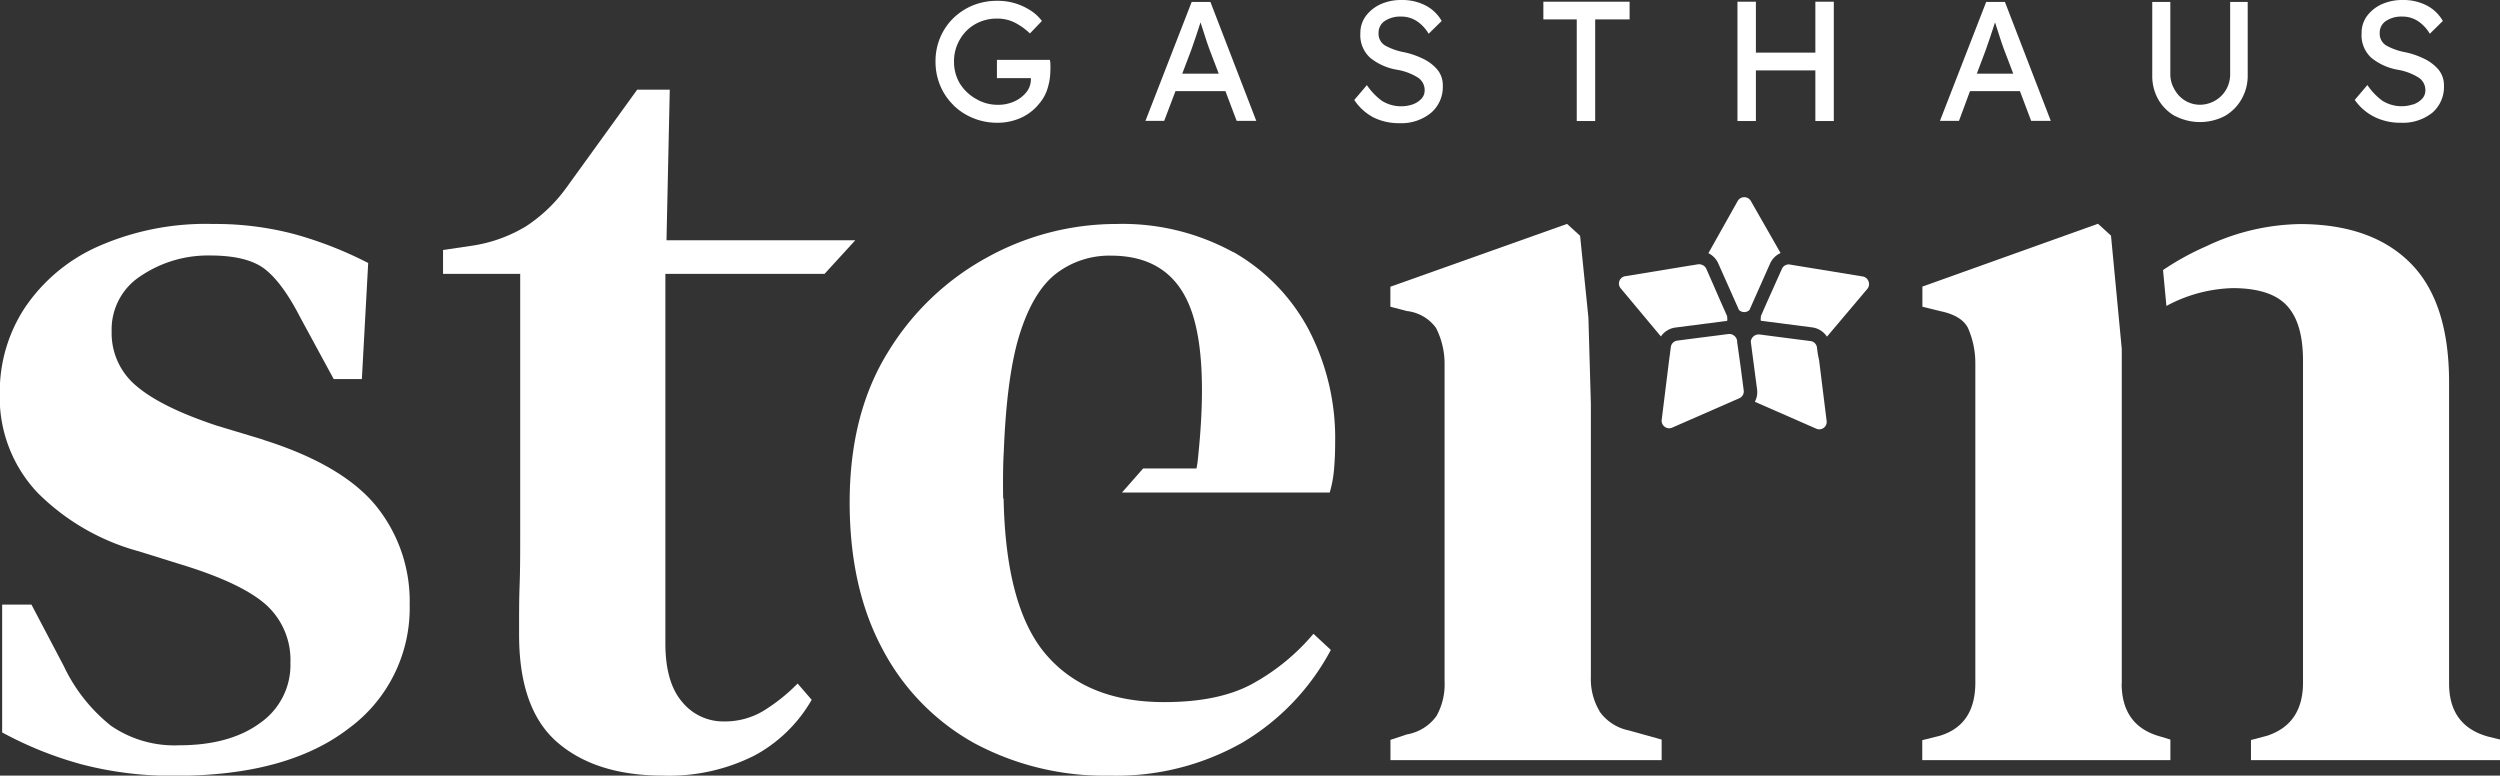
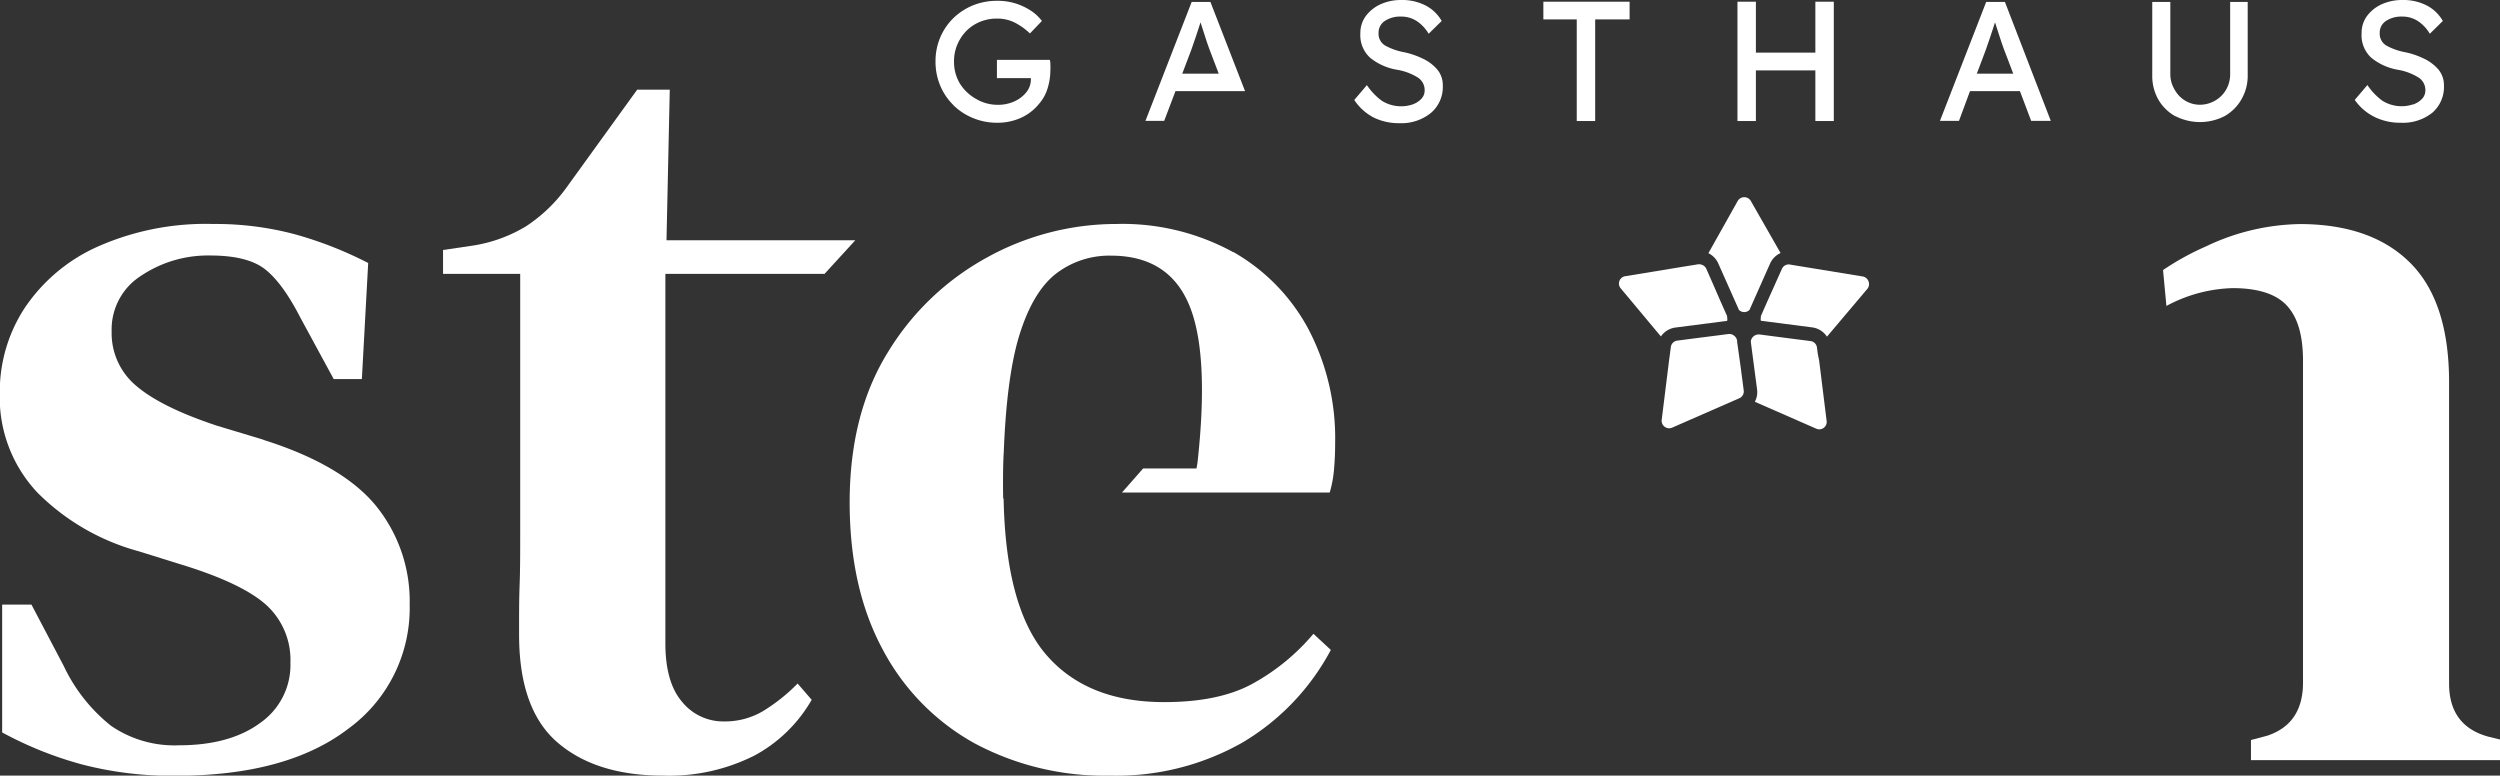
<svg xmlns="http://www.w3.org/2000/svg" id="Ebene_1" data-name="Ebene 1" viewBox="0 0 336.31 104.34">
  <rect x="0" y="0" width="336.31" height="104.34" fill="#333333" stroke="none" />
  <defs>
    <style>.cls-1{fill:#fff;}</style>
  </defs>
  <path class="cls-1" d="M52.9,77.89,46.63,76q-7.44-2.47-10.79-5.32a9.21,9.21,0,0,1-3.35-7.36,8.55,8.55,0,0,1,4-7.51,16.15,16.15,0,0,1,9.25-2.7q5,0,7.36,1.83t4.75,6.48l4.51,8.31h3.79L67,54.12a51.76,51.76,0,0,0-9.84-3.86,41.53,41.53,0,0,0-11-1.39,35.89,35.89,0,0,0-15.6,3.07,23.21,23.21,0,0,0-9.77,8.23,20.59,20.59,0,0,0-3.35,11.45A18.68,18.68,0,0,0,22.5,85,30.55,30.55,0,0,0,36.13,92.9l6.42,2q7.86,2.49,10.93,5.4a10,10,0,0,1,3.06,7.58A9.51,9.51,0,0,1,52.46,116q-4.08,3-10.93,3a15.06,15.06,0,0,1-9.12-2.62,22.52,22.52,0,0,1-6.34-8l-4.37-8.31H17.76v17.2a49.75,49.75,0,0,0,10.72,4.3,47.91,47.91,0,0,0,12.6,1.53q15,0,23.26-6.34a20.06,20.06,0,0,0,8.24-16.69,20.36,20.36,0,0,0-4.52-13.27q-4.52-5.53-15.16-8.89" transform="translate(-17.47 -18.74)" />
  <path class="cls-1" d="M128.39,55.58l4.14-4.52h-25.4l.44-20.26h-4.38L93.71,43.92a20.6,20.6,0,0,1-5.46,5.25A19.56,19.56,0,0,1,81,51.79l-3.93.58v3.21H87.45V90.13c0,2.82,0,5.28-.08,7.36s-.07,4.31-.07,6.64q0,10.05,5.18,14.5t14.21,4.45a25.48,25.48,0,0,0,12.25-2.69,19.51,19.51,0,0,0,7.72-7.51l-1.89-2.19a24.15,24.15,0,0,1-4.67,3.72,10.08,10.08,0,0,1-5.24,1.38,7.12,7.12,0,0,1-5.62-2.62q-2.26-2.62-2.26-7.88V55.58Z" transform="translate(-17.47 -18.74)" />
-   <path class="cls-1" d="M302.9,110.69v-45l-1.45-15.25-1.75-1.6-23.62,8.45V60l2.33.58c1.94.39,3.21,1.14,3.79,2.26a11.73,11.73,0,0,1,1,4.74v43q0,5.7-4.81,7.15l-2.33.58V121h33.38v-2.77l-1.45-.44q-5.11-1.45-5.11-7.14" transform="translate(-17.47 -18.74)" />
  <path class="cls-1" d="M352.18,117.83q-5.25-1.45-5.25-7.14V70.16q0-10.78-5.17-16T327,48.88a30.32,30.32,0,0,0-12.76,3,36.08,36.08,0,0,0-5.79,3.19l.45,4.78v.05a19.8,19.8,0,0,1,8.9-2.4c3.4,0,5.83.77,7.29,2.33s2.19,4,2.19,7.44v43.29q0,5.55-4.81,7.15l-2.19.58V121h33.53v-2.77Z" transform="translate(-17.47 -18.74)" />
-   <path class="cls-1" d="M232.65,114.41a8.37,8.37,0,0,1-1.17-4.59V73.08l-.33-11.62-1.12-11-1.75-1.6-23.77,8.45V60l2.19.58a5.6,5.6,0,0,1,3.94,2.26,10.59,10.59,0,0,1,1.16,4.88V110.4a8.69,8.69,0,0,1-1.09,4.66,6.2,6.2,0,0,1-4,2.48l-2.19.73V121H241v-2.77L236.59,117a6.38,6.38,0,0,1-3.94-2.55" transform="translate(-17.47 -18.74)" />
  <path class="cls-1" d="M183.38,52.67a31,31,0,0,0-15.75-3.8,36,36,0,0,0-17.28,4.45,35.56,35.56,0,0,0-13.41,12.76q-5.17,8.31-5.17,20.26,0,11.52,4.44,19.76a30.87,30.87,0,0,0,12.32,12.61,37,37,0,0,0,18.23,4.37,34.34,34.34,0,0,0,17.85-4.45,31.86,31.86,0,0,0,11.89-12.46L194.16,104a28.86,28.86,0,0,1-8.31,6.78q-4.51,2.42-11.8,2.41-10.5,0-16-6.56c-3.55-4.26-5.39-11.23-5.57-20.83h-.06s-.08-3.78.08-6.23c.25-6.59.92-11.82,2.05-15.58q1.83-6,5-8.45a11.76,11.76,0,0,1,7.36-2.41q7.72,0,10.5,6.56T178.56,81l-.13.76h-7.18L168.4,85h27.95a15.8,15.8,0,0,0,.58-3.13c.1-1.12.15-2.31.15-3.58a31.63,31.63,0,0,0-3.57-15.23,26.1,26.1,0,0,0-10.13-10.42" transform="translate(-17.47 -18.74)" />
  <polygon class="cls-1" points="207.62 0.23 207.62 2.61 212.11 2.61 212.11 16.28 214.59 16.28 214.59 2.61 219.22 2.61 219.22 0.23 207.62 0.23" />
  <path class="cls-1" d="M284.61,25.44c.2-.54.4-1.13.61-1.77l.63-1.92.6,1.86c.2.62.39,1.2.59,1.74l1.26,3.3h-4.9ZM282.48,31h6.72l1.51,4h2.64L287.18,19h-2.52L278.44,35H281Z" transform="translate(-17.47 -18.74)" />
  <path class="cls-1" d="M310.09,34.35a7.25,7.25,0,0,0,6.66,0A6,6,0,0,0,319,32.1a6.31,6.31,0,0,0,.84-3.24V19h-2.36v9.7a4.13,4.13,0,0,1-.56,2.13,4,4,0,0,1-1.51,1.47,4.07,4.07,0,0,1-2,.53,3.86,3.86,0,0,1-1.95-.53A3.94,3.94,0,0,1,310,30.78a4,4,0,0,1-.57-2.13V19H307v9.91a6.4,6.4,0,0,0,.83,3.24,6,6,0,0,0,2.31,2.25" transform="translate(-17.47 -18.74)" />
  <path class="cls-1" d="M342.08,32.78a4.87,4.87,0,0,1-4.14-.5,8.53,8.53,0,0,1-2-2.1l-1.7,2A7.06,7.06,0,0,0,337,34.52a7.72,7.72,0,0,0,3.39.73,6.34,6.34,0,0,0,4.29-1.35,4.58,4.58,0,0,0,1.56-3.65,3.31,3.31,0,0,0-.77-2.19,5.9,5.9,0,0,0-2-1.47,10.63,10.63,0,0,0-2.57-.85,8.43,8.43,0,0,1-2.39-.86,1.84,1.84,0,0,1-.91-1.71,1.86,1.86,0,0,1,.86-1.62,3.69,3.69,0,0,1,2.12-.58,3.83,3.83,0,0,1,2.21.64,5.29,5.29,0,0,1,1.55,1.67l1.75-1.72a5.28,5.28,0,0,0-2.16-2.08,6.85,6.85,0,0,0-3.28-.74,6.73,6.73,0,0,0-2.73.55,5.13,5.13,0,0,0-2,1.56,3.84,3.84,0,0,0-.76,2.39,4.09,4.09,0,0,0,1.33,3.29A7.76,7.76,0,0,0,340,28.12a7.66,7.66,0,0,1,2.74,1,2,2,0,0,1,1,1.79,1.62,1.62,0,0,1-.46,1.14,3,3,0,0,1-1.17.74" transform="translate(-17.47 -18.74)" />
  <polygon class="cls-1" points="244.21 0.23 244.21 7.08 236.21 7.08 236.21 0.23 233.73 0.23 233.73 16.28 236.21 16.28 236.21 9.47 244.21 9.47 244.21 16.28 246.69 16.28 246.69 0.23 244.21 0.23" />
  <path class="cls-1" d="M145.7,32.87a8.26,8.26,0,0,0,2.66,1.75,8.37,8.37,0,0,0,3.25.63,7.55,7.55,0,0,0,3.22-.67,6.54,6.54,0,0,0,2.38-1.83,5.6,5.6,0,0,0,1.18-2.11,8.32,8.32,0,0,0,.38-2.47,5.32,5.32,0,0,0,0-.69c0-.23,0-.46-.08-.69h-7.11v2.46h4.57v.13a2.78,2.78,0,0,1-.63,1.79,4.36,4.36,0,0,1-1.64,1.23,5.25,5.25,0,0,1-2.16.44,5.68,5.68,0,0,1-2.92-.78A6,6,0,0,1,146.61,30a5.63,5.63,0,0,1-.8-2.95,5.69,5.69,0,0,1,.76-2.95A5.51,5.51,0,0,1,148.64,22a5.86,5.86,0,0,1,3-.76,5.18,5.18,0,0,1,2.38.56,8.65,8.65,0,0,1,2,1.44l1.61-1.68a5.79,5.79,0,0,0-1.4-1.33,8.41,8.41,0,0,0-2.06-1,8.06,8.06,0,0,0-2.55-.38,8.59,8.59,0,0,0-3.26.61,8.33,8.33,0,0,0-2.65,1.73,8,8,0,0,0-1.76,2.6,8.11,8.11,0,0,0-.63,3.22,8.28,8.28,0,0,0,.63,3.24,7.9,7.9,0,0,0,1.78,2.63" transform="translate(-17.47 -18.74)" />
-   <path class="cls-1" d="M177.73,25.44c.2-.54.4-1.13.61-1.77s.41-1.28.63-1.92l.6,1.86c.19.62.39,1.2.59,1.74l1.26,3.3h-4.91ZM175.6,31h6.72l1.51,4h2.64L180.3,19h-2.52L171.56,35h2.52Z" transform="translate(-17.47 -18.74)" />
+   <path class="cls-1" d="M177.73,25.44c.2-.54.4-1.13.61-1.77s.41-1.28.63-1.92l.6,1.86c.19.62.39,1.2.59,1.74l1.26,3.3h-4.91ZM175.6,31h6.72h2.64L180.3,19h-2.52L171.56,35h2.52Z" transform="translate(-17.47 -18.74)" />
  <path class="cls-1" d="M210,33.9a4.58,4.58,0,0,0,1.56-3.65,3.26,3.26,0,0,0-.77-2.19,5.76,5.76,0,0,0-2-1.47,10.77,10.77,0,0,0-2.57-.85,8.43,8.43,0,0,1-2.39-.86,1.84,1.84,0,0,1-.91-1.71,1.86,1.86,0,0,1,.86-1.62,3.69,3.69,0,0,1,2.12-.58,3.83,3.83,0,0,1,2.21.64,5.29,5.29,0,0,1,1.55,1.67l1.75-1.72a5.28,5.28,0,0,0-2.16-2.08,6.88,6.88,0,0,0-3.28-.74,6.69,6.69,0,0,0-2.73.55,5.13,5.13,0,0,0-2,1.56,3.84,3.84,0,0,0-.77,2.39,4.1,4.1,0,0,0,1.34,3.29,7.76,7.76,0,0,0,3.57,1.59,7.66,7.66,0,0,1,2.74,1,2,2,0,0,1,1,1.79,1.62,1.62,0,0,1-.46,1.14,3,3,0,0,1-1.17.74,4.87,4.87,0,0,1-4.14-.5,8.53,8.53,0,0,1-2-2.1l-1.7,2a7.06,7.06,0,0,0,2.67,2.39,7.72,7.72,0,0,0,3.39.73A6.31,6.31,0,0,0,210,33.9" transform="translate(-17.47 -18.74)" />
  <path class="cls-1" d="M257,52.78l-4-7a1,1,0,0,0-.89-.51h0a1,1,0,0,0-.89.53l-3.93,7a2.79,2.79,0,0,1,1.33,1.38l2.78,6.25a1,1,0,0,0,1.42,0l2.78-6.26A2.81,2.81,0,0,1,257,52.78Z" transform="translate(-17.47 -18.74)" />
  <path class="cls-1" d="M242.87,62.8l6.89-.89h.05a1,1,0,0,0,0-.48,1.1,1.1,0,0,0,0-.16l-.92-2.07-1-2.3-.88-2a1,1,0,0,0-.57-.53.91.91,0,0,0-.37-.08h-.16l-.4.07-.95.15-8.41,1.38a1,1,0,0,0-.62,1.68L240.9,64A2.83,2.83,0,0,1,242.87,62.8Z" transform="translate(-17.47 -18.74)" />
  <path class="cls-1" d="M268.83,56.59a1,1,0,0,0-.79-.66l-8.25-1.35-.93-.15-.58-.1a1,1,0,0,0-.38,0,1,1,0,0,0-.72.58l-.95,2.12-1,2.23-.88,2a.47.47,0,0,0,0,.16,1.07,1.07,0,0,0,0,.47h0l6.89.89a2.81,2.81,0,0,1,2,1.25l5.44-6.44A1,1,0,0,0,268.83,56.59Z" transform="translate(-17.47 -18.74)" />
  <path class="cls-1" d="M262,66.31l-.11-.85s0,0,0,0a1,1,0,0,0-.87-.84l-2.51-.32-3.07-.4-1.3-.17H254a1.08,1.08,0,0,0-1,.89l0,.13.84,6.39a2.75,2.75,0,0,1-.3,1.65l8.22,3.6a1,1,0,0,0,1.43-1.07l-1-8.06Z" transform="translate(-17.47 -18.74)" />
  <path class="cls-1" d="M251.15,64.69v-.13a1.07,1.07,0,0,0-.51-.74,1,1,0,0,0-.51-.15H250l-1.29.17-3.07.39-2.53.33a1,1,0,0,0-.87.84.43.43,0,0,0,0,0l-.11.85-.12.89-1,8.06a1,1,0,0,0,.4.95,1,1,0,0,0,1,.12l8.22-3.6.81-.35h0a1,1,0,0,0,.6-1.07l-.42-3.21Z" transform="translate(-17.47 -18.74)" />
</svg>